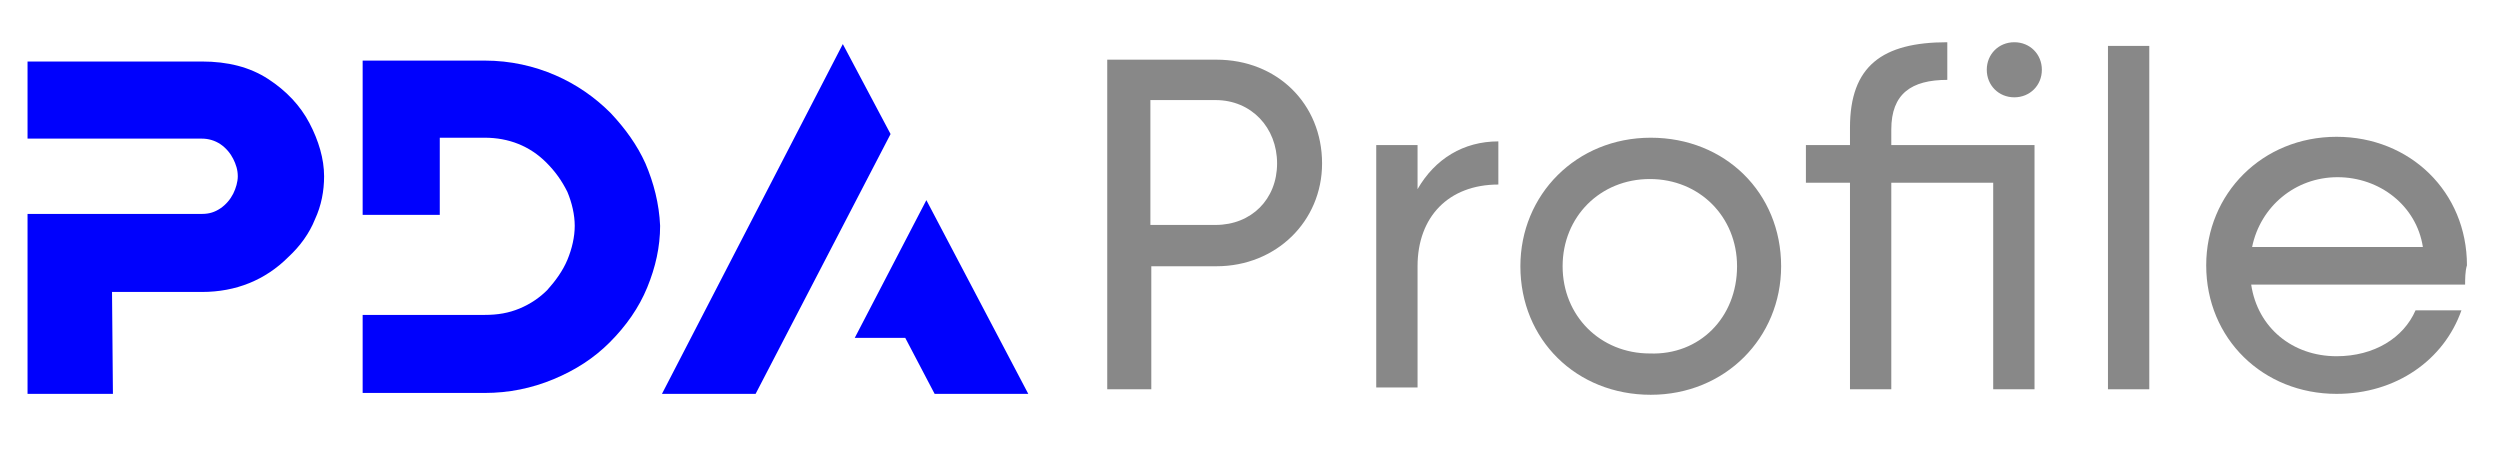
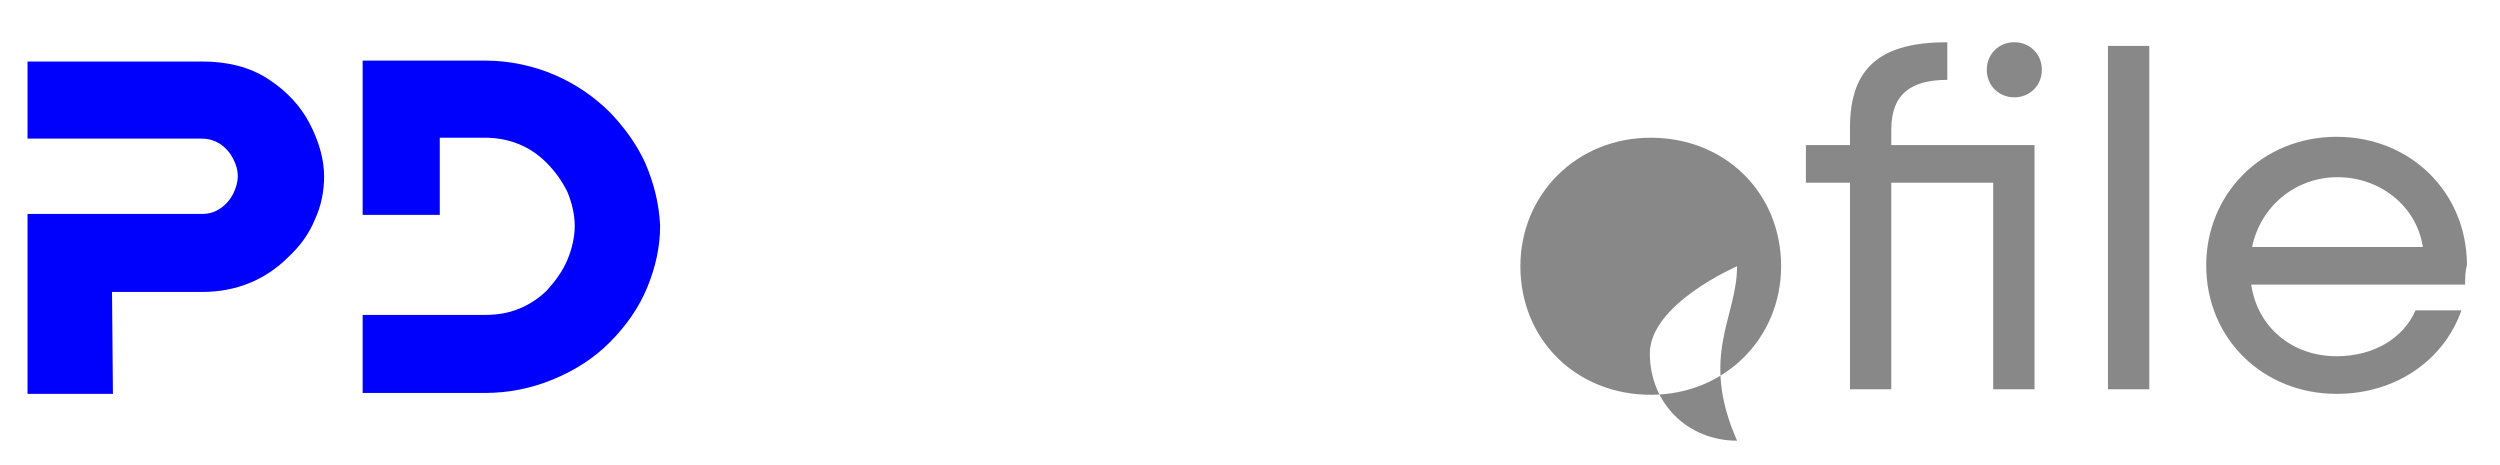
<svg xmlns="http://www.w3.org/2000/svg" version="1.1" id="Capa_1" x="0px" y="0px" viewBox="0 0 272.3 50.6" style="enable-background:new 0 0 272.3 50.6;" xml:space="preserve">
  <style type="text/css">
	.st0{fill:#0001FD;}
	.st1{enable-background:new    ;}
	.st2{fill:#888888;}
</style>
  <g>
    <g>
      <g>
        <path class="st0" d="M12.3,42.9H3V23.3h19c0.8,0,1.4-0.2,2-0.6s1.1-1,1.4-1.6s0.5-1.3,0.5-1.9c0-0.7-0.2-1.3-0.5-1.9     s-0.8-1.2-1.4-1.6c-0.6-0.4-1.3-0.6-2-0.6H3V6.7h19c2.8,0,5.2,0.6,7.2,1.9s3.5,2.9,4.5,4.8s1.6,3.9,1.6,5.8c0,1.6-0.3,3.2-1,4.7     c-0.6,1.5-1.6,2.9-2.9,4.1c-2.5,2.5-5.7,3.8-9.4,3.8h-9.8L12.3,42.9L12.3,42.9z" />
        <g>
-           <polygon class="st0" points="97,14.6 91.8,4.8 72.1,42.9 82.3,42.9     " />
-           <polygon class="st0" points="100.9,21.8 93.1,36.8 98.6,36.8 101.8,42.9 112,42.9     " />
-         </g>
+           </g>
        <path class="st0" d="M70.3,17.8c-0.9-2-2.2-3.8-3.8-5.5c-1.7-1.7-3.7-3.1-6-4.1s-4.9-1.6-7.7-1.6H39.5V15l0,0v8.4h8.4V15h4.9     c2.6,0,4.9,0.9,6.7,2.7c1,1,1.7,2,2.3,3.2c0.5,1.2,0.8,2.5,0.8,3.7s-0.3,2.5-0.8,3.7s-1.3,2.3-2.2,3.3c-0.8,0.8-1.8,1.5-3,2     s-2.4,0.7-3.8,0.7H39.5v8.5h13.3c2.6,0,5.1-0.5,7.5-1.5s4.4-2.3,6.1-4c1.8-1.8,3.2-3.8,4.1-6s1.4-4.4,1.4-6.7     C71.8,22.2,71.2,19.9,70.3,17.8z" />
      </g>
    </g>
    <g>
      <g class="st1">
-         <path class="st2" d="M144,17.8c0,6.3-5,11.2-11.5,11.2h-7.1v13.4h-4.8V6.5h11.9C139.1,6.5,144,11.3,144,17.8z M139.1,17.8     c0-3.9-2.8-6.9-6.7-6.9h-7.1v13.6h7.1C136.3,24.5,139.1,21.7,139.1,17.8z" />
-         <path class="st2" d="M163.2,15.4v4.7c-5.4,0-8.8,3.5-8.8,8.9v13.2h-4.5V15.8h4.5v4.8C156.3,17.3,159.4,15.4,163.2,15.4z" />
-         <path class="st2" d="M165.6,29c0-7.8,6.1-14,14.2-14s14.2,6,14.2,14c0,7.8-6.1,14-14.2,14S165.6,37,165.6,29z M189.2,29     c0-5.4-4.1-9.5-9.5-9.5s-9.5,4.1-9.5,9.5c0,5.4,4.1,9.5,9.5,9.5C185.1,38.7,189.2,34.6,189.2,29z" />
+         <path class="st2" d="M165.6,29c0-7.8,6.1-14,14.2-14s14.2,6,14.2,14c0,7.8-6.1,14-14.2,14S165.6,37,165.6,29z M189.2,29     s-9.5,4.1-9.5,9.5c0,5.4,4.1,9.5,9.5,9.5C185.1,38.7,189.2,34.6,189.2,29z" />
        <path class="st2" d="M221.6,42.4h-4.5V19.9H206v22.5h-4.5V19.9h-4.8v-4.1h4.8v-1.9c0-6.7,3.5-9.3,10.6-9.3v4.1     c-3.9,0-6.1,1.5-6.1,5.4v1.7h15.6C221.6,15.8,221.6,42.4,221.6,42.4z M216.4,7.6c0-1.7,1.3-3,3-3s3,1.3,3,3c0,1.7-1.3,3-3,3     C217.7,10.6,216.4,9.3,216.4,7.6z" />
        <path class="st2" d="M229.6,5h4.5v37.4h-4.5V5z" />
        <path class="st2" d="M268.5,31h-23.3c0.7,4.7,4.5,7.8,9.3,7.8c4.1,0,7.3-2,8.6-5h5c-1.9,5.4-7.1,9.1-13.6,9.1     c-8,0-14.2-6-14.2-14c0-7.8,6.1-14,14.2-14c8,0,14.2,6,14.2,14C268.5,29.5,268.5,30.5,268.5,31z M245.3,26.9h18.6     c-0.7-4.5-4.7-7.6-9.3-7.6S246.2,22.5,245.3,26.9z" />
      </g>
    </g>
  </g>
</svg>